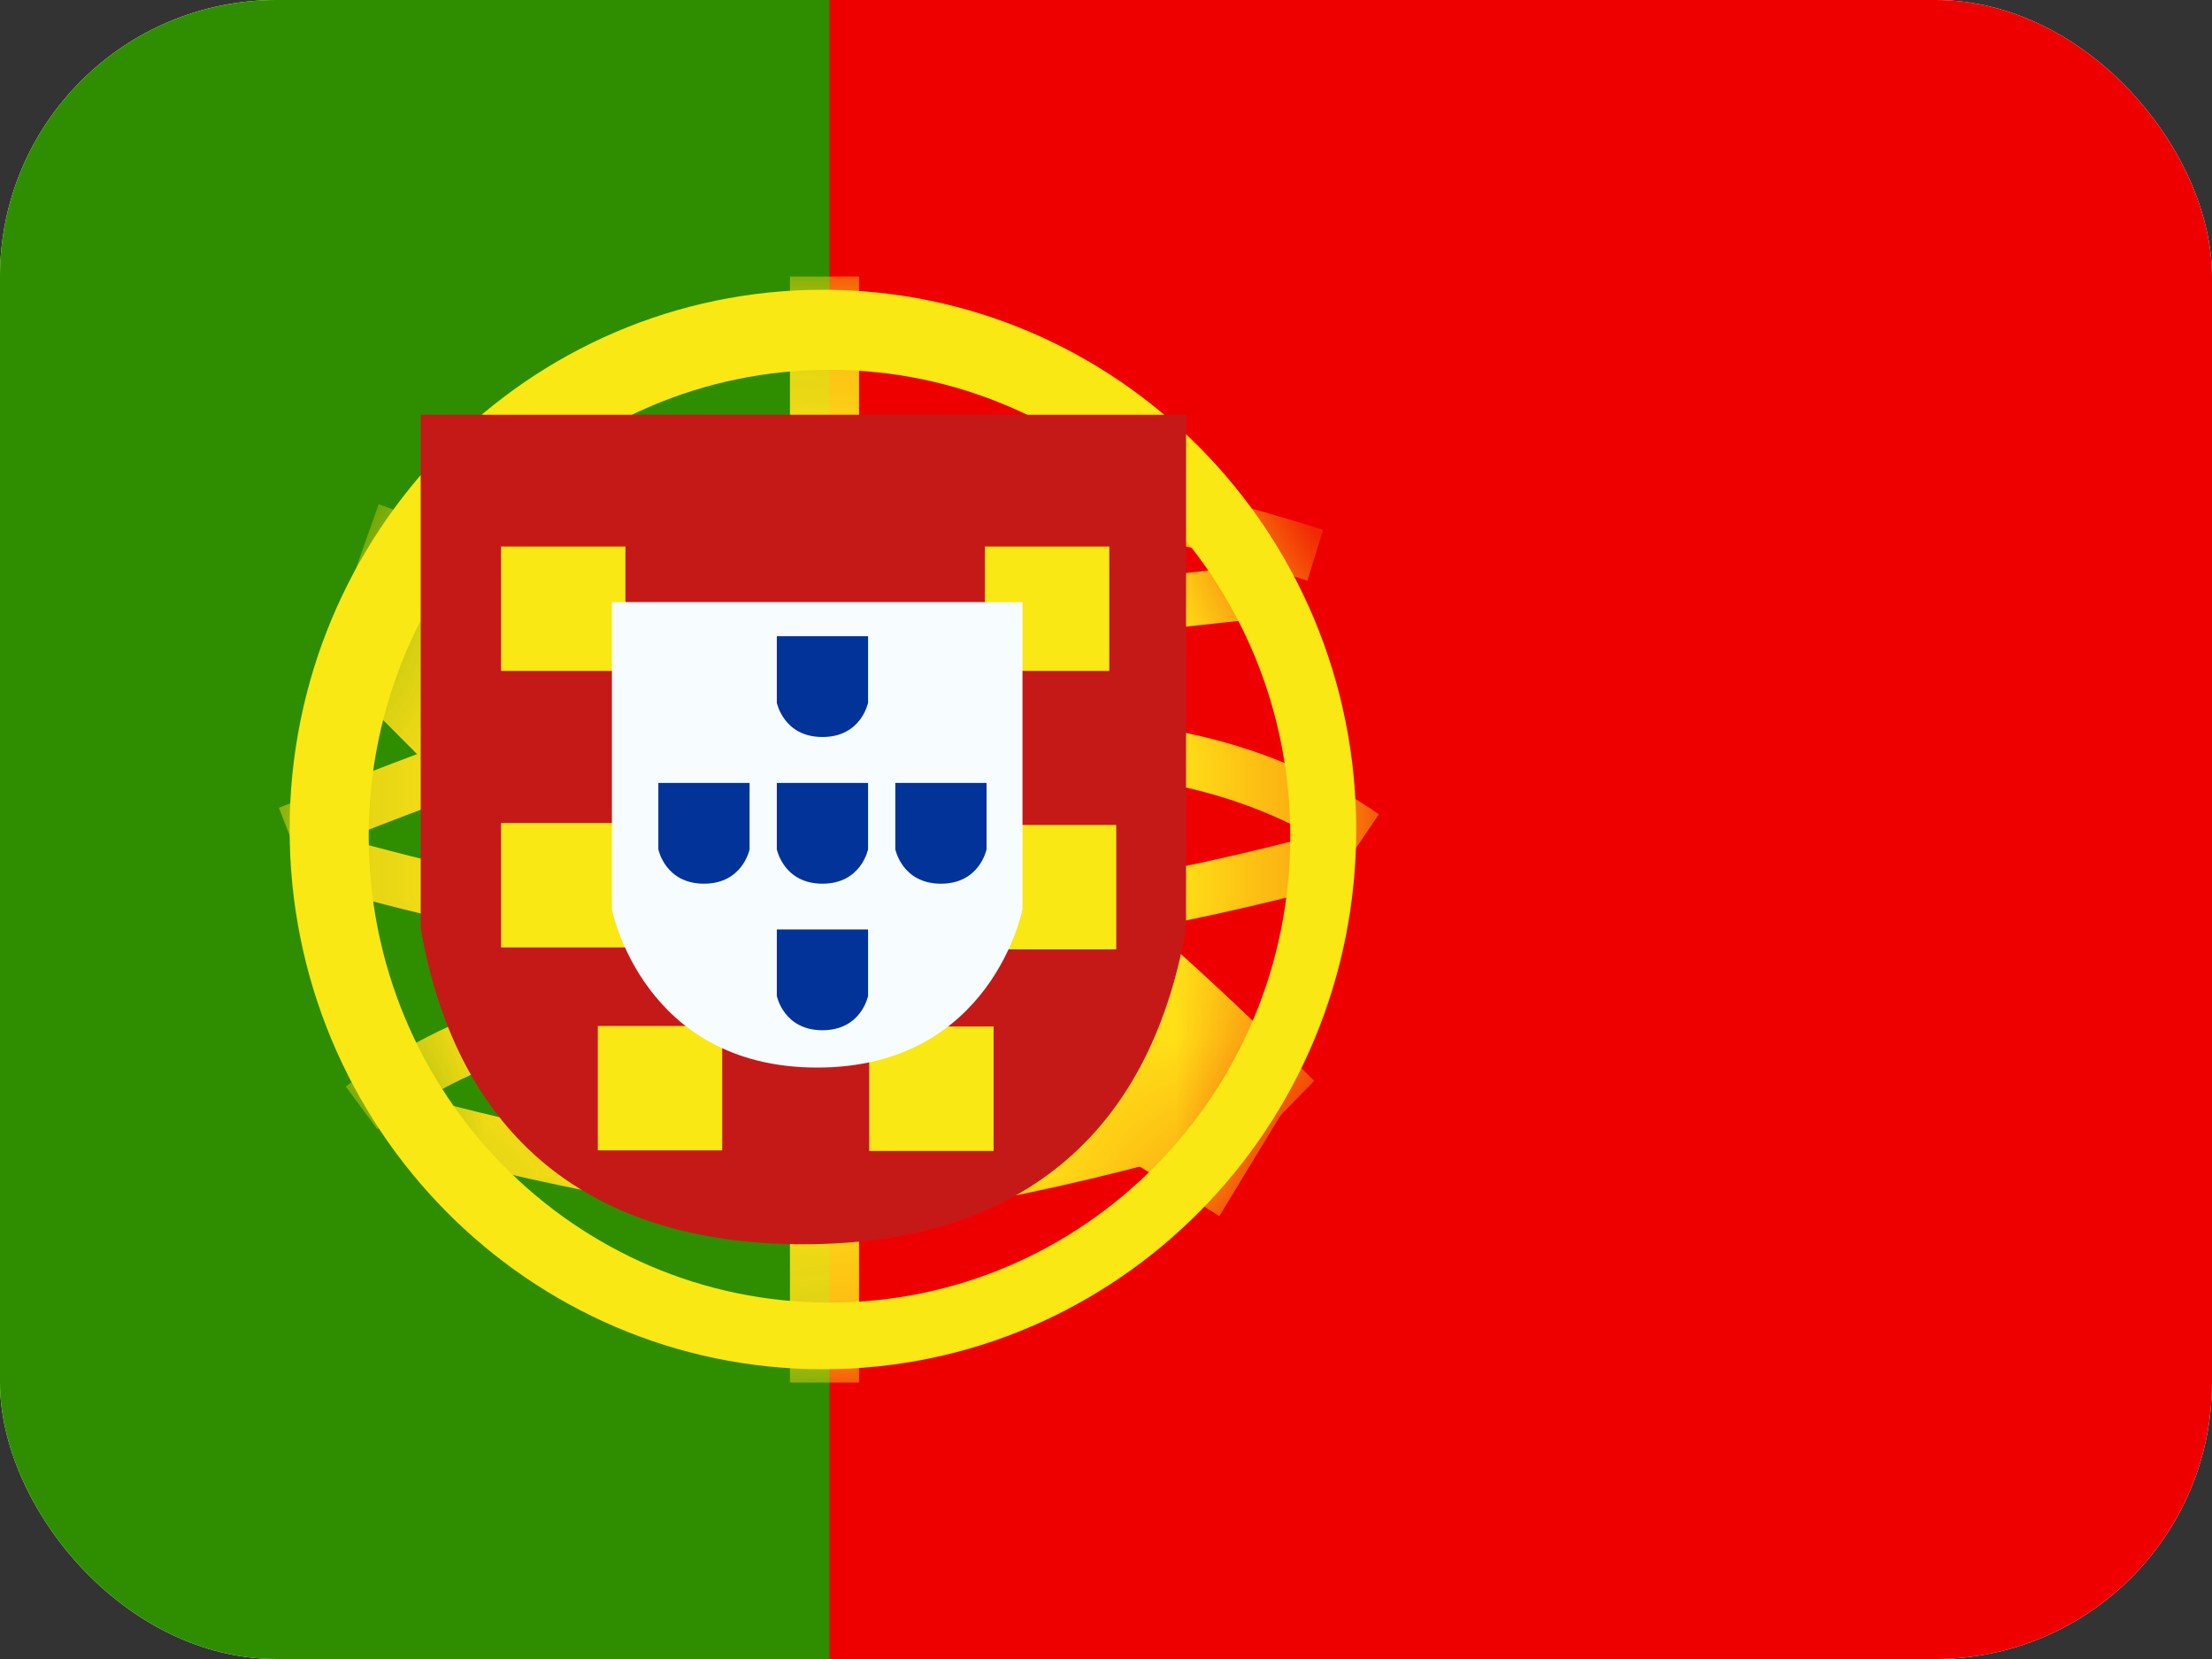
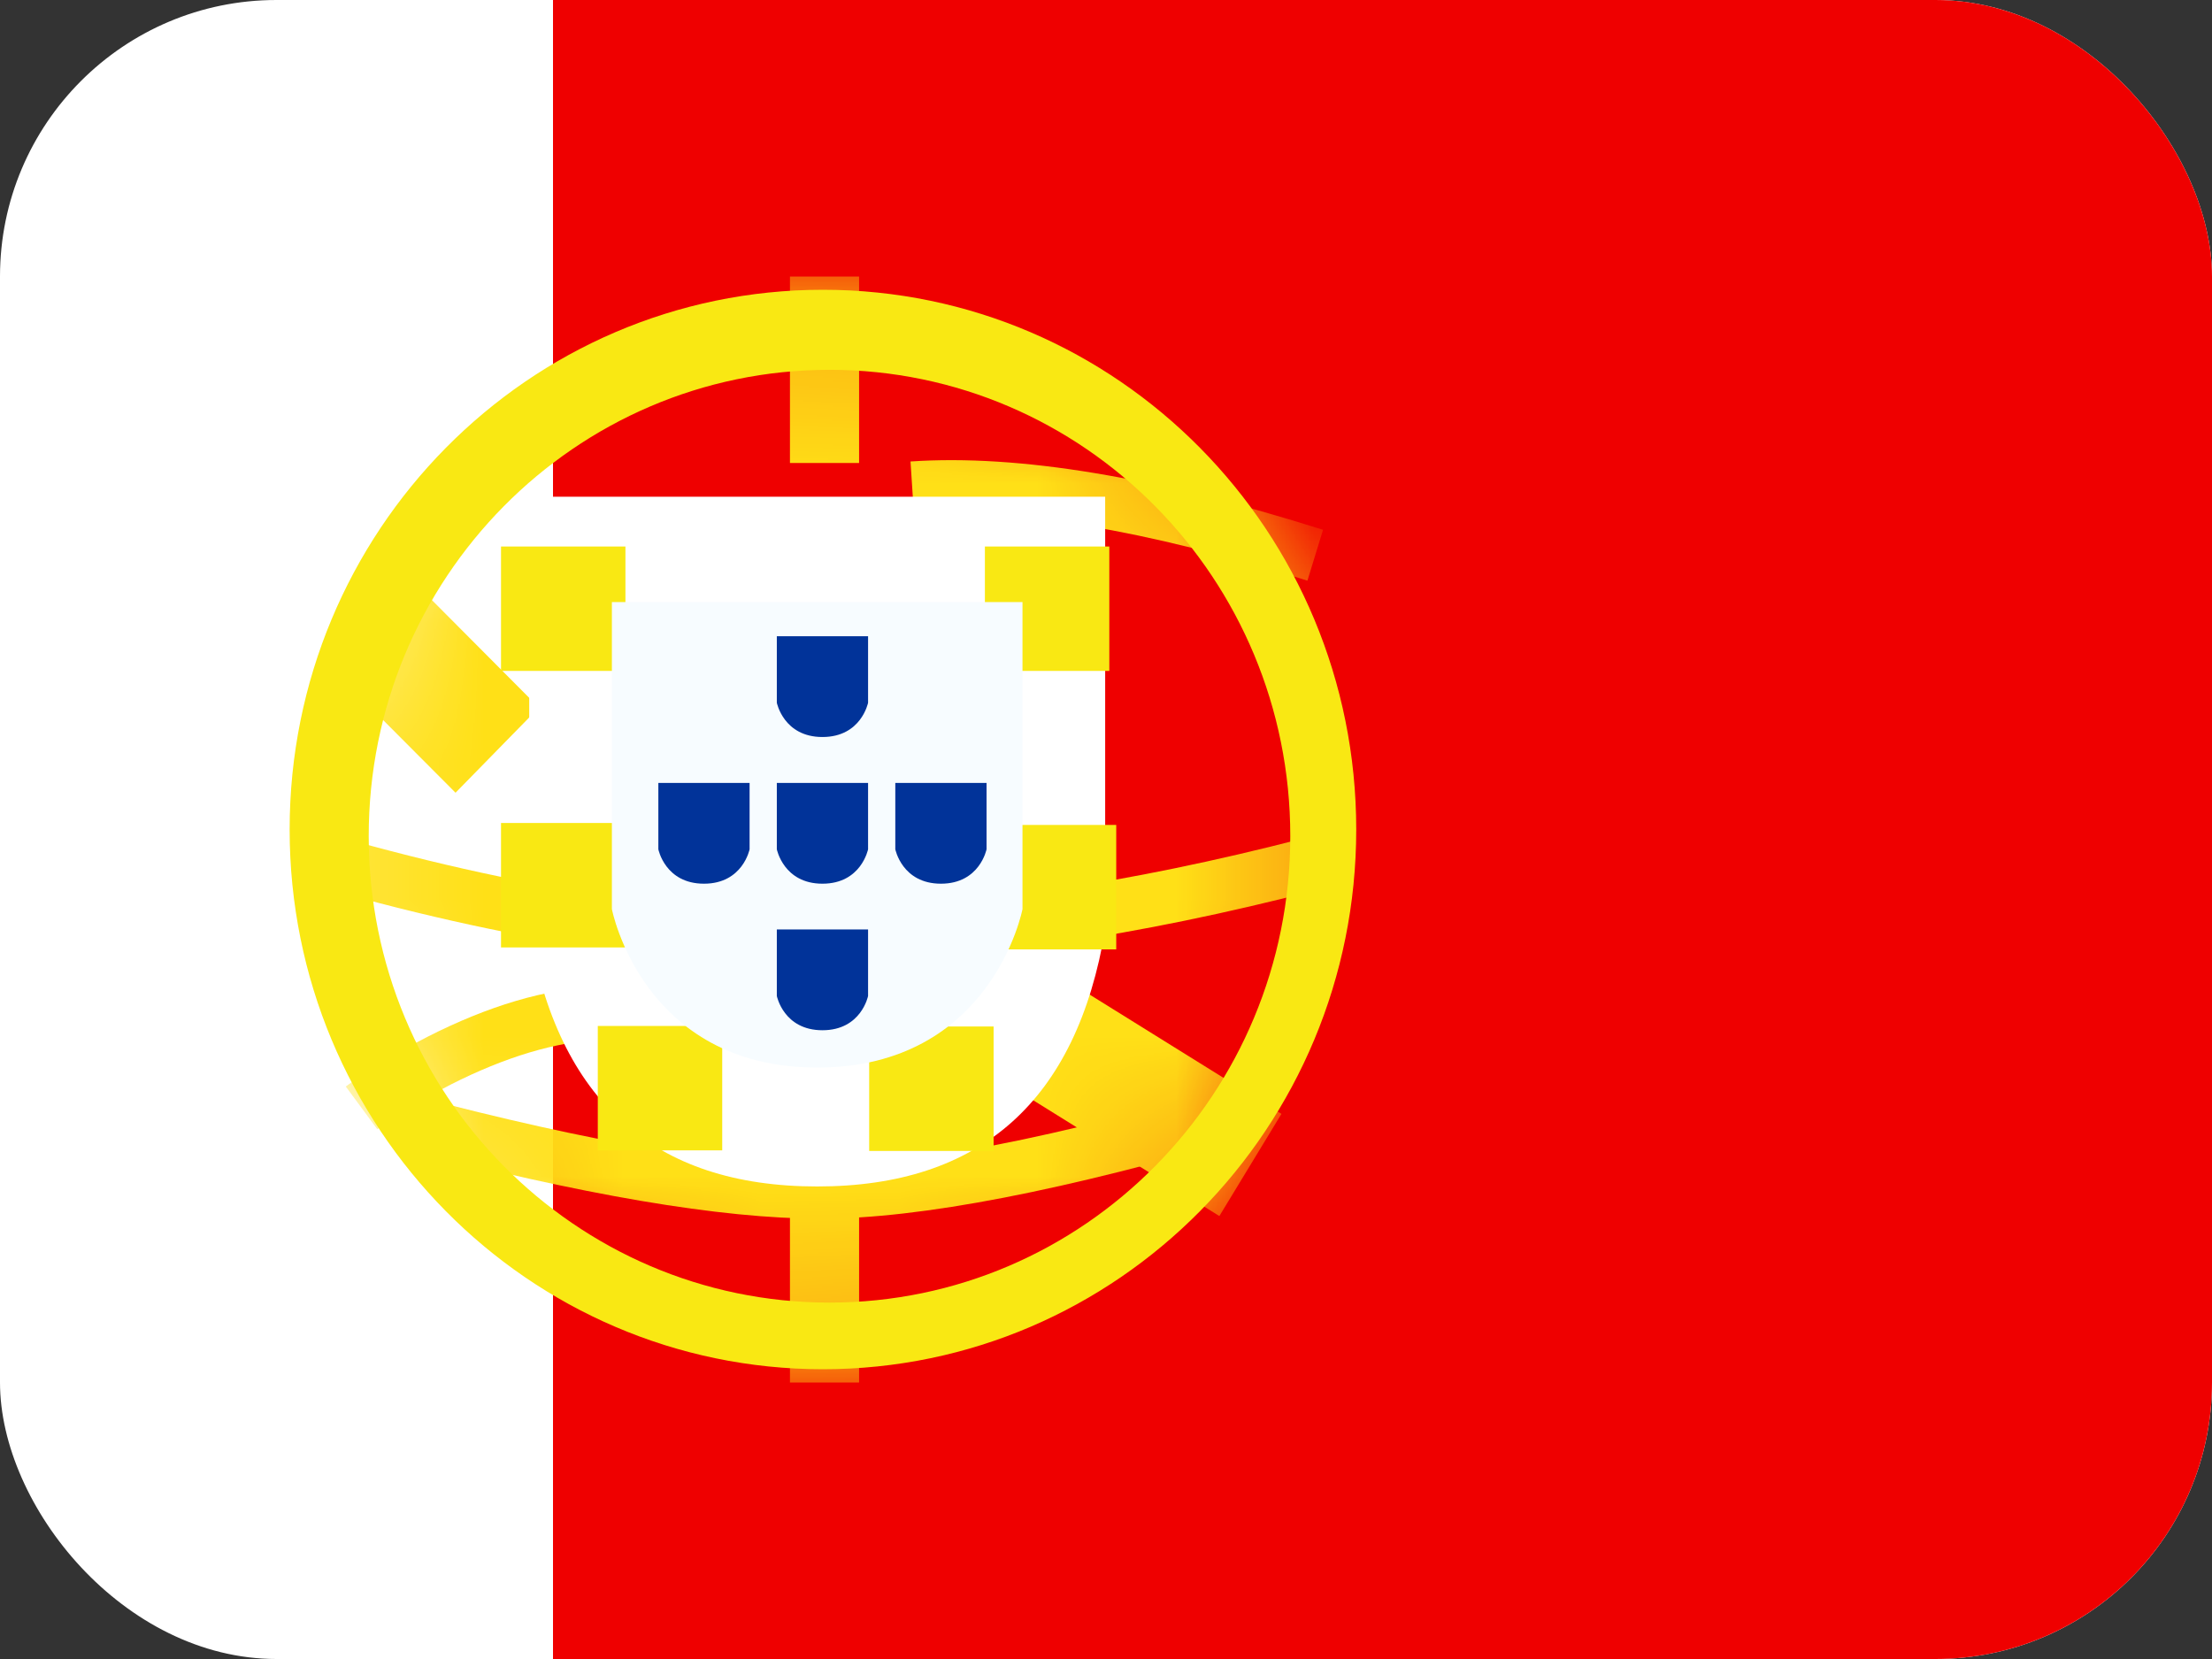
<svg xmlns="http://www.w3.org/2000/svg" width="16" height="12" viewBox="0 0 16 12" fill="none">
  <rect x="0" y="0" width="16" height="12" fill="#333333" stroke="none" />
  <g clip-path="url(#clip0_7792_53026)">
    <rect width="16" height="12" rx="2" fill="white" />
    <path fill-rule="evenodd" clip-rule="evenodd" d="M4 0H16V12H4V0Z" fill="#EF0000" />
-     <path fill-rule="evenodd" clip-rule="evenodd" d="M0 0H6V12H0V0Z" fill="#2F8D00" />
    <mask id="mask0_7792_53026" style="mask-type:luminance" maskUnits="userSpaceOnUse" x="2" y="2" width="8" height="8">
      <path fill-rule="evenodd" clip-rule="evenodd" d="M5.952 9.904C3.822 9.904 2.095 8.156 2.095 6C2.095 3.844 3.822 2.096 5.952 2.096C8.083 2.096 9.81 3.844 9.81 6C9.81 8.156 8.083 9.904 5.952 9.904Z" fill="white" />
    </mask>
    <g mask="url(#mask0_7792_53026)">
      <path fill-rule="evenodd" clip-rule="evenodd" d="M5.714 2H6.214V3.349H5.714V2Z" fill="#FFE017" />
      <path fill-rule="evenodd" clip-rule="evenodd" d="M5.714 8.747H6.214V10H5.714V8.747Z" fill="#FFE017" />
-       <path d="M2.157 6.202L2.017 5.843C3.56 5.227 4.724 4.83 5.514 4.651C6.673 4.389 7.947 4.194 9.335 4.068L9.369 4.452C7.997 4.577 6.74 4.769 5.598 5.027C4.831 5.201 3.683 5.593 2.157 6.202Z" fill="#FFE017" />
      <path d="M9.57 3.832L9.457 4.2C8.291 3.832 7.341 3.674 6.611 3.723L6.586 3.338C7.37 3.285 8.364 3.451 9.57 3.832Z" fill="#FFE017" />
-       <path d="M9.974 5.89L9.758 6.208C9.164 5.795 8.432 5.588 7.557 5.588V5.202C8.505 5.202 9.313 5.431 9.974 5.89Z" fill="#FFE017" />
      <path d="M9.651 6.005L9.749 6.378C8.468 6.725 7.265 6.922 6.14 6.968C5.008 7.015 3.688 6.817 2.18 6.377L2.285 6.006C3.757 6.436 5.037 6.628 6.125 6.583C7.22 6.538 8.396 6.345 9.651 6.005Z" fill="#FFE017" />
-       <path d="M9.506 7.818L8.904 8.435C7.759 7.292 6.752 6.474 5.888 5.983C5.008 5.484 3.862 4.976 2.45 4.463L2.739 3.647C4.193 4.175 5.382 4.701 6.307 5.227C7.247 5.761 8.312 6.625 9.506 7.818Z" fill="#FFE017" />
      <path d="M2.729 8.168L2.501 7.859C2.533 7.835 2.59 7.795 2.668 7.744C2.797 7.66 2.941 7.576 3.095 7.498C3.52 7.282 3.947 7.147 4.354 7.135C4.373 7.134 4.393 7.134 4.413 7.134V7.52C4.397 7.52 4.381 7.52 4.365 7.52C4.022 7.531 3.646 7.65 3.266 7.842C3.124 7.914 2.992 7.991 2.874 8.068C2.833 8.095 2.796 8.12 2.765 8.142C2.747 8.155 2.735 8.163 2.729 8.168Z" fill="#FFE017" />
      <path d="M2.906 8.301L3.002 7.928C4.272 8.263 5.251 8.429 5.935 8.429C6.615 8.429 7.629 8.233 8.968 7.838L9.074 8.208C7.703 8.612 6.659 8.815 5.935 8.815C5.213 8.815 4.205 8.643 2.906 8.301Z" fill="#FFE017" />
      <path d="M2.411 4.847L3.015 4.231L3.898 5.118L3.295 5.734L2.411 4.847Z" fill="#FFE017" />
      <path d="M7.418 7.924L7.867 7.185L9.269 8.057L8.82 8.796L7.418 7.924Z" fill="#FFE017" />
    </g>
    <path fill-rule="evenodd" clip-rule="evenodd" d="M2.095 6C2.095 8.156 3.822 9.904 5.952 9.904C8.083 9.904 9.81 8.156 9.81 6C9.81 3.844 8.083 2.096 5.952 2.096C3.822 2.096 2.095 3.844 2.095 6ZM9.333 6.048C9.333 7.911 7.841 9.422 6 9.422C4.159 9.422 2.667 7.911 2.667 6.048C2.667 4.185 4.159 2.675 6 2.675C7.841 2.675 9.333 4.185 9.333 6.048Z" fill="#F9E813" />
    <path d="M3.828 3.593V6.723C4.034 7.962 4.729 8.582 5.911 8.582C7.093 8.582 7.788 7.962 7.994 6.723V3.593H3.828Z" fill="white" />
-     <path d="M3.043 3H8.579V6.711L8.575 6.737C8.307 8.22 7.359 9 5.811 9C4.263 9 3.315 8.22 3.047 6.737L3.043 6.711V3Z" fill="#C51918" />
    <path fill-rule="evenodd" clip-rule="evenodd" d="M4.524 3.953H3.624V4.853H4.524V3.953ZM8.024 3.953H7.124V4.853H8.024V3.953Z" fill="#F9E813" />
    <path fill-rule="evenodd" clip-rule="evenodd" d="M3.624 5.953H4.524V6.853H3.624V5.953ZM7.174 5.967H8.074V6.867H7.174V5.967ZM7.187 7.425H6.287V8.325H7.187V7.425Z" fill="#F9E813" />
    <path fill-rule="evenodd" clip-rule="evenodd" d="M4.324 7.421H5.224V8.321H4.324V7.421Z" fill="#F9E813" />
    <path d="M4.426 4.355H7.396V6.576C7.396 6.576 7.176 7.722 5.911 7.722C4.646 7.722 4.426 6.576 4.426 6.576V4.355Z" fill="#F7FCFF" />
    <path d="M5.619 4.602H6.279V5.083C6.279 5.083 6.23 5.331 5.949 5.331C5.668 5.331 5.619 5.083 5.619 5.083V4.602Z" fill="#013399" />
    <path d="M5.619 5.663H6.279V6.143C6.279 6.143 6.23 6.392 5.949 6.392C5.668 6.392 5.619 6.143 5.619 6.143V5.663Z" fill="#013399" />
    <path d="M6.476 5.663H7.136V6.143C7.136 6.143 7.087 6.392 6.806 6.392C6.525 6.392 6.476 6.143 6.476 6.143V5.663Z" fill="#013399" />
    <path d="M4.762 5.663H5.422V6.143C5.422 6.143 5.373 6.392 5.092 6.392C4.811 6.392 4.762 6.143 4.762 6.143V5.663Z" fill="#013399" />
    <path d="M5.619 6.723H6.279V7.204C6.279 7.204 6.23 7.452 5.949 7.452C5.668 7.452 5.619 7.204 5.619 7.204V6.723Z" fill="#013399" />
  </g>
  <defs>
    <clipPath id="clip0_7792_53026">
      <rect width="16" height="12" rx="2" fill="white" />
    </clipPath>
  </defs>
</svg>